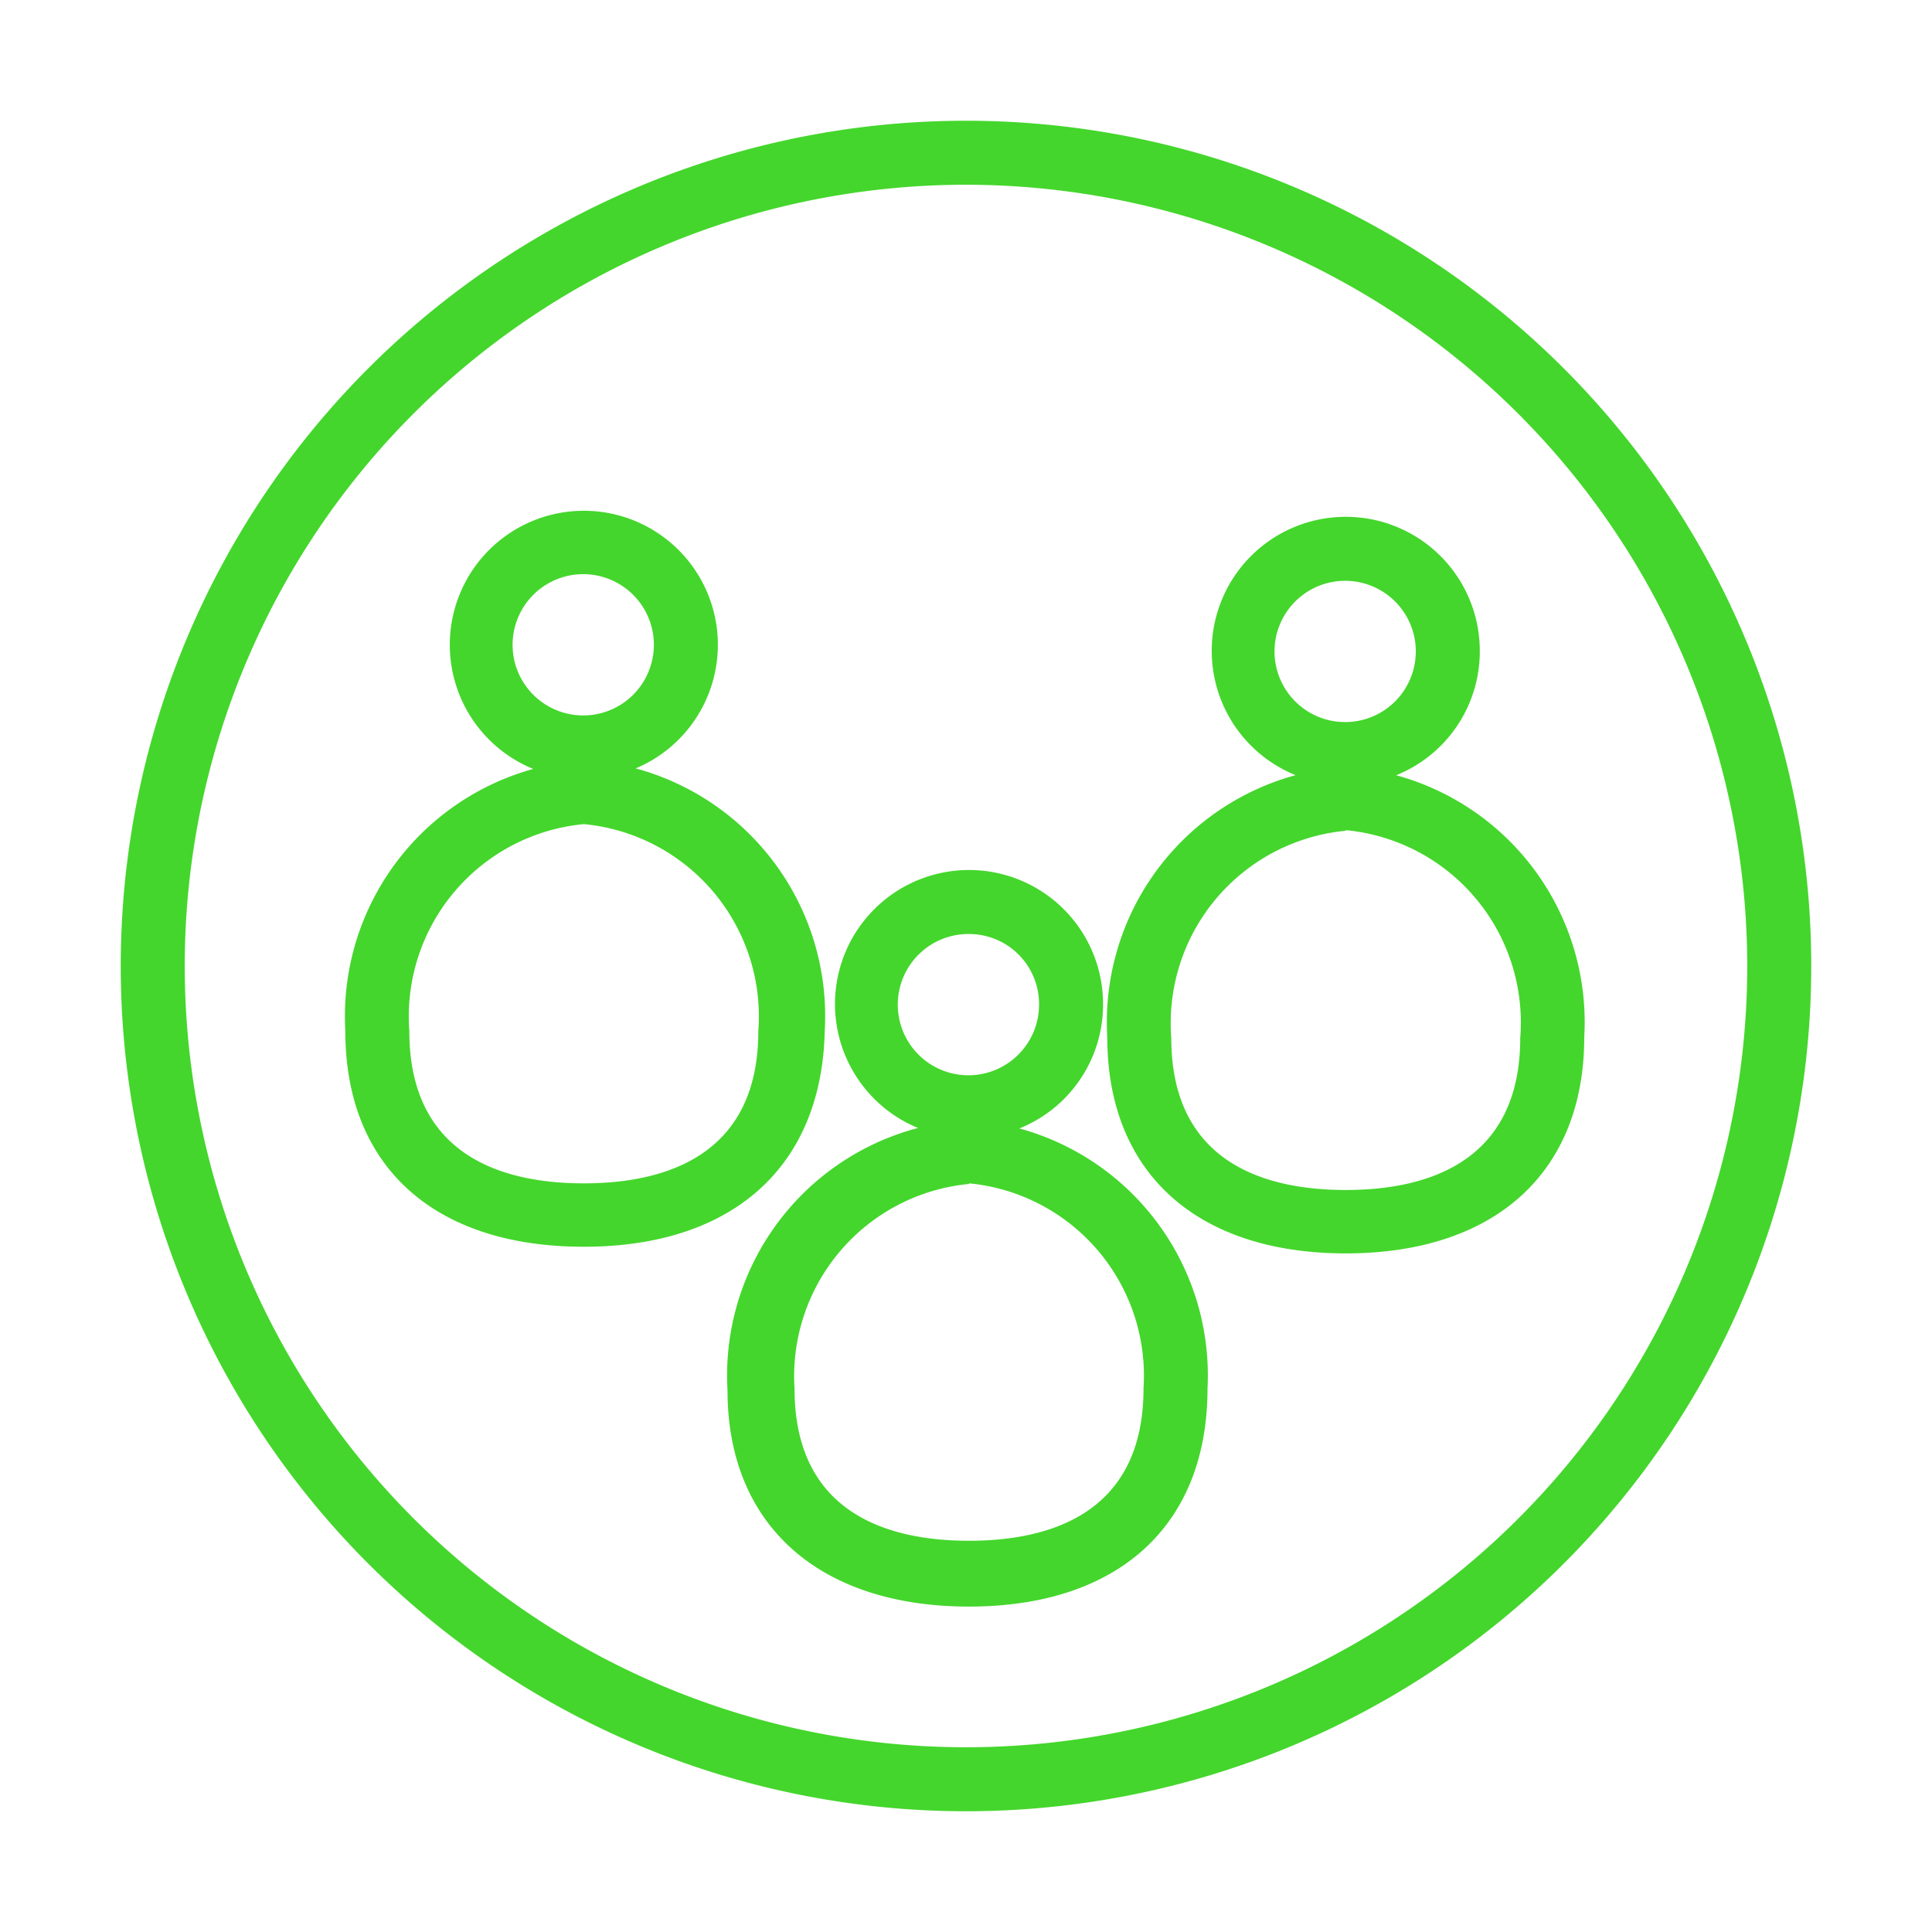
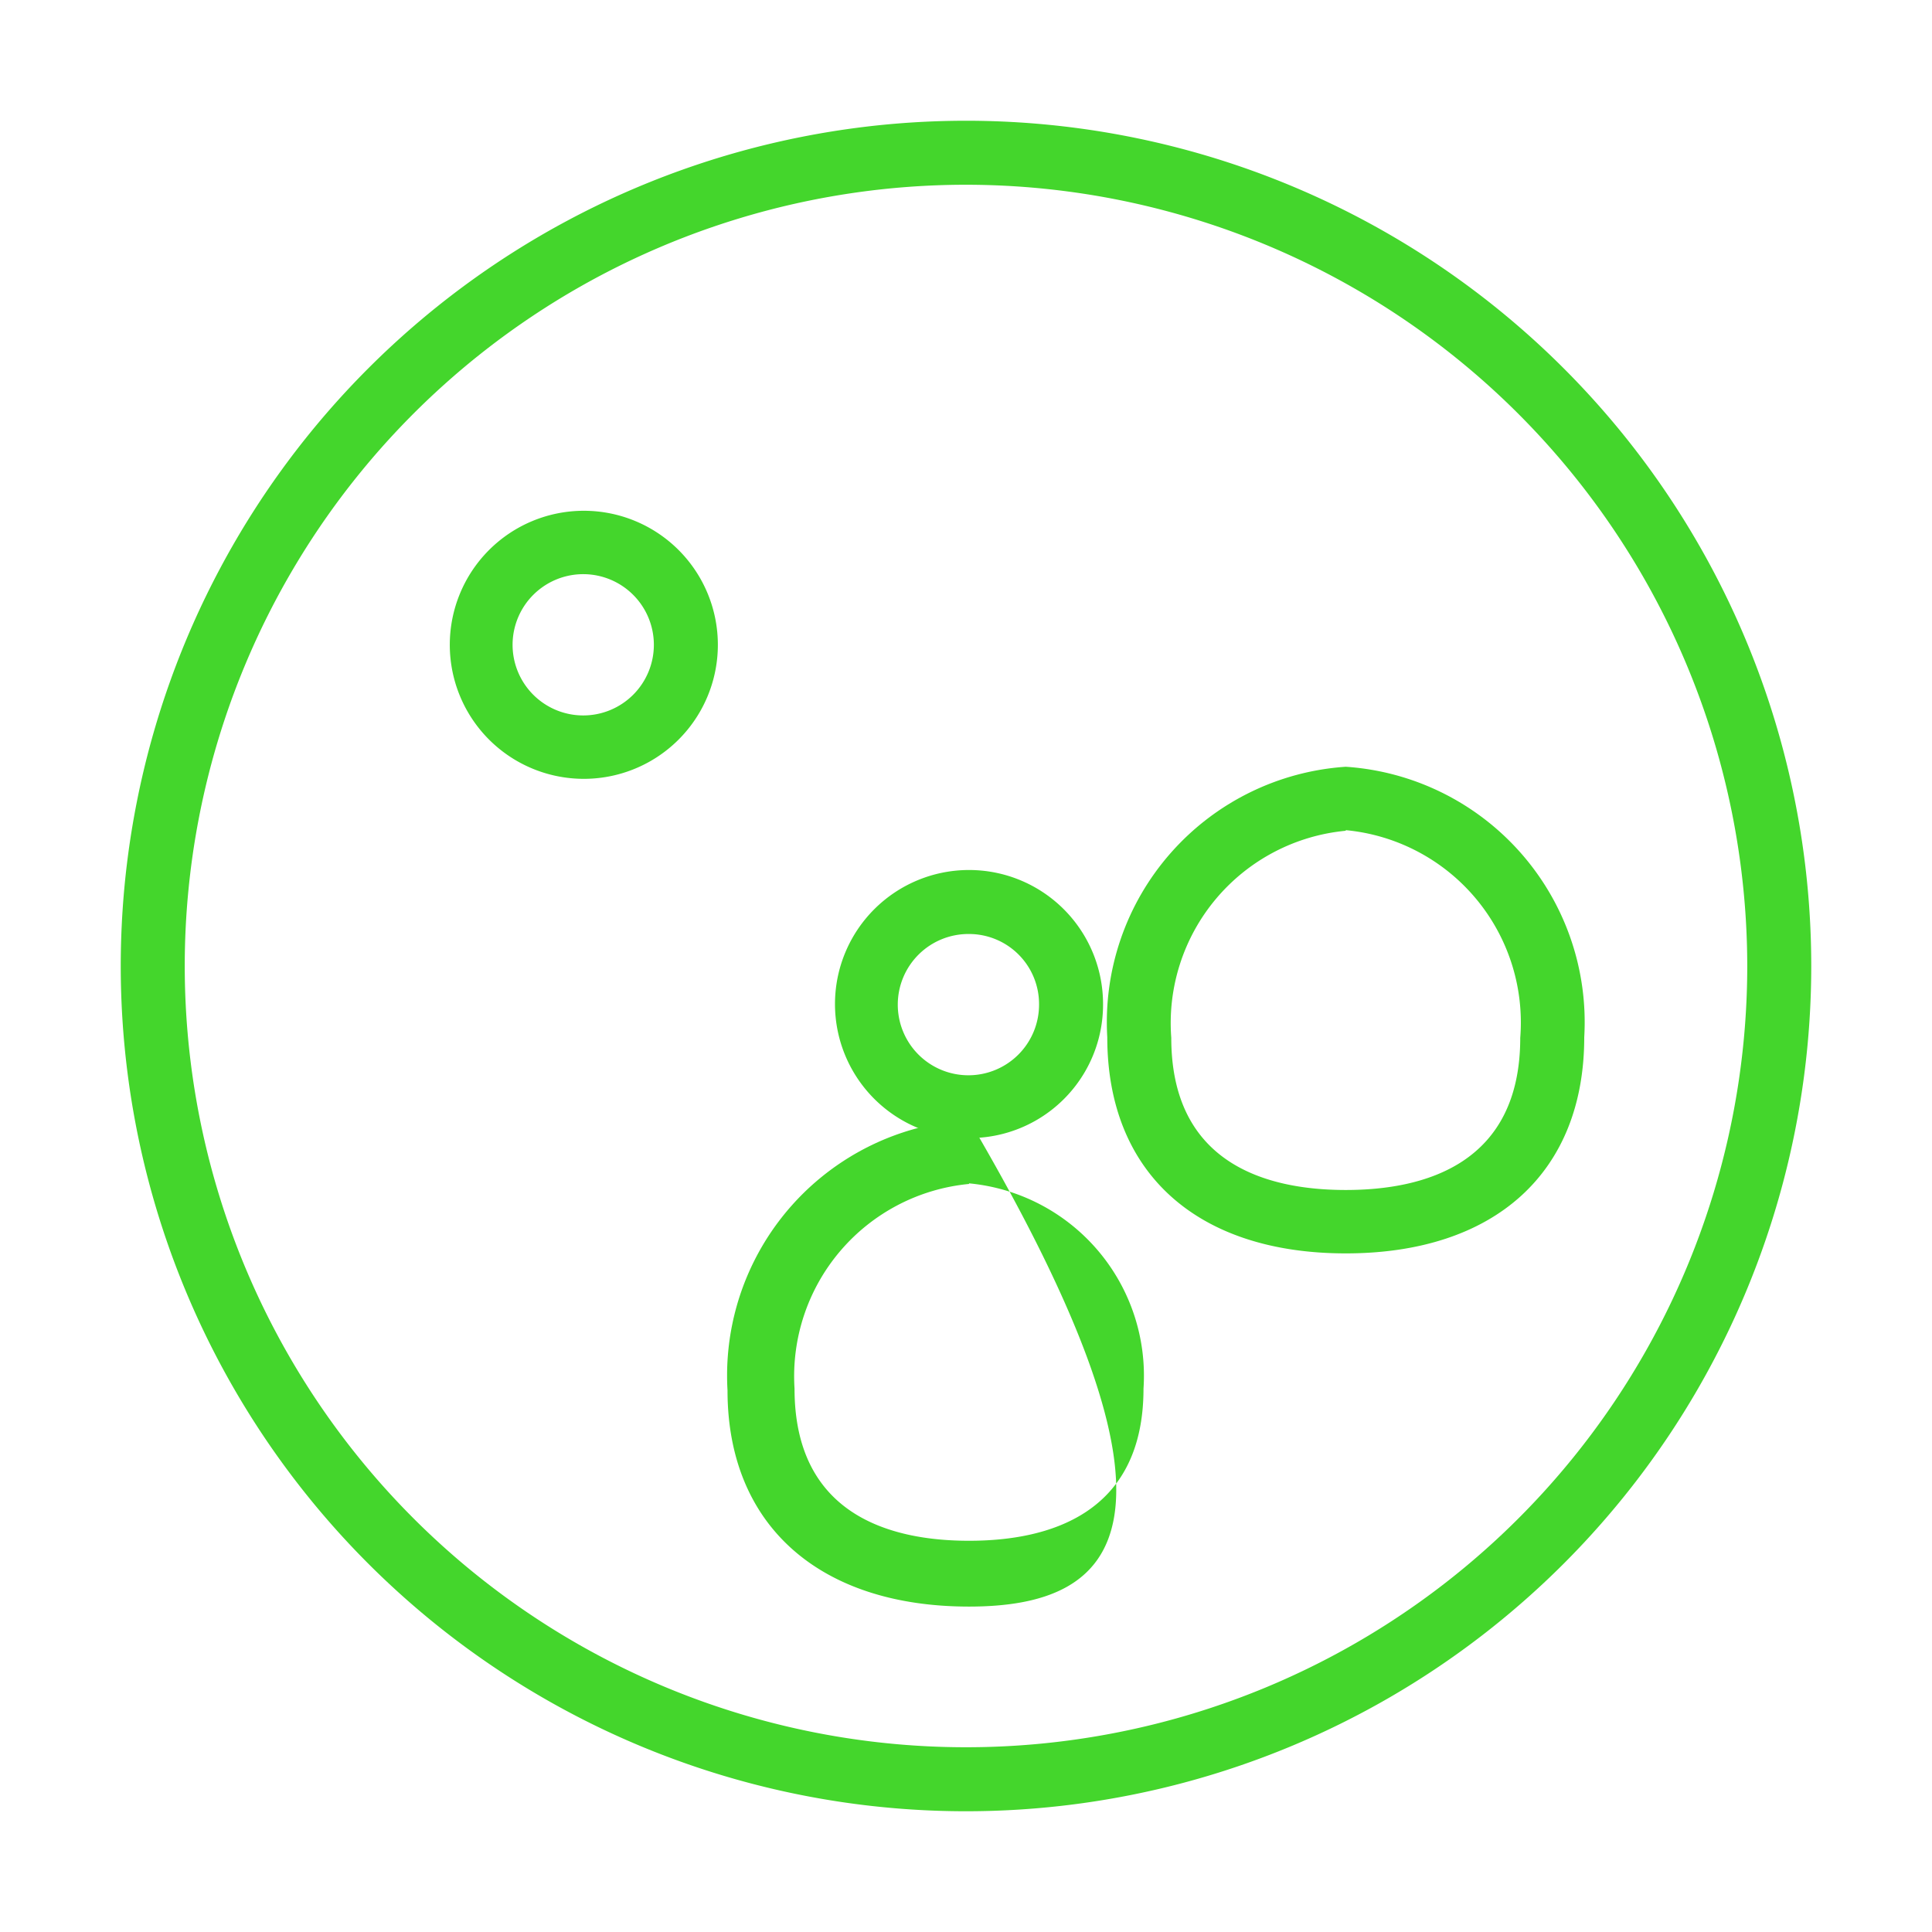
<svg xmlns="http://www.w3.org/2000/svg" viewBox="0 0 32 32">
  <defs>
    <style>.cls-1{fill:#44d62c;}</style>
  </defs>
  <title>icon</title>
  <g id="Layer_2" data-name="Layer 2">
    <path class="cls-1" d="M16,30A14,14,0,1,1,30,16,14,14,0,0,1,16,30ZM16,3.06A12.94,12.94,0,1,0,28.94,16,12.95,12.95,0,0,0,16,3.06Z" />
    <path class="cls-1" d="M16.05,18.85a2.22,2.22,0,1,1,2.22-2.22A2.21,2.21,0,0,1,16.05,18.85Zm0-3.38a1.17,1.17,0,1,0,1.16,1.16A1.16,1.16,0,0,0,16.05,15.47Z" />
-     <path class="cls-1" d="M16.05,26.61c-2.47,0-4-1.34-4-3.58a4.24,4.24,0,0,1,4-4.48A4.24,4.24,0,0,1,20,23C20,25.27,18.52,26.61,16.05,26.61Zm0-7A3.2,3.2,0,0,0,13.16,23c0,2.08,1.57,2.52,2.89,2.52s2.89-.44,2.89-2.52A3.2,3.2,0,0,0,16.05,19.6Z" />
+     <path class="cls-1" d="M16.05,26.61c-2.47,0-4-1.34-4-3.58a4.24,4.24,0,0,1,4-4.48C20,25.27,18.52,26.61,16.05,26.61Zm0-7A3.2,3.2,0,0,0,13.16,23c0,2.08,1.57,2.52,2.89,2.52s2.89-.44,2.89-2.52A3.2,3.2,0,0,0,16.05,19.6Z" />
    <path class="cls-1" d="M9.67,12.9a2.22,2.22,0,1,1,2.22-2.22A2.22,2.22,0,0,1,9.67,12.9Zm0-3.39a1.17,1.17,0,1,0,1.16,1.17A1.17,1.17,0,0,0,9.67,9.51Z" />
-     <path class="cls-1" d="M9.67,20.65c-2.48,0-3.95-1.33-3.95-3.57a4.25,4.25,0,0,1,4-4.49,4.25,4.25,0,0,1,3.94,4.49C13.61,19.32,12.14,20.65,9.67,20.65Zm0-7a3.2,3.2,0,0,0-2.89,3.43c0,2.08,1.57,2.52,2.89,2.52s2.89-.44,2.89-2.52A3.2,3.2,0,0,0,9.67,13.65Z" />
-     <path class="cls-1" d="M22.29,13a2.22,2.22,0,1,1,2.22-2.22A2.21,2.21,0,0,1,22.29,13Zm0-3.38a1.17,1.17,0,1,0,1.16,1.16A1.17,1.17,0,0,0,22.29,9.62Z" />
    <path class="cls-1" d="M22.29,20.76c-2.47,0-3.95-1.34-3.95-3.58a4.24,4.24,0,0,1,3.95-4.48,4.24,4.24,0,0,1,3.95,4.48C26.24,19.42,24.76,20.76,22.29,20.76Zm0-7a3.2,3.2,0,0,0-2.89,3.43c0,2.08,1.57,2.52,2.89,2.52s2.89-.44,2.89-2.52A3.2,3.2,0,0,0,22.29,13.75Z" />
  </g>
</svg>